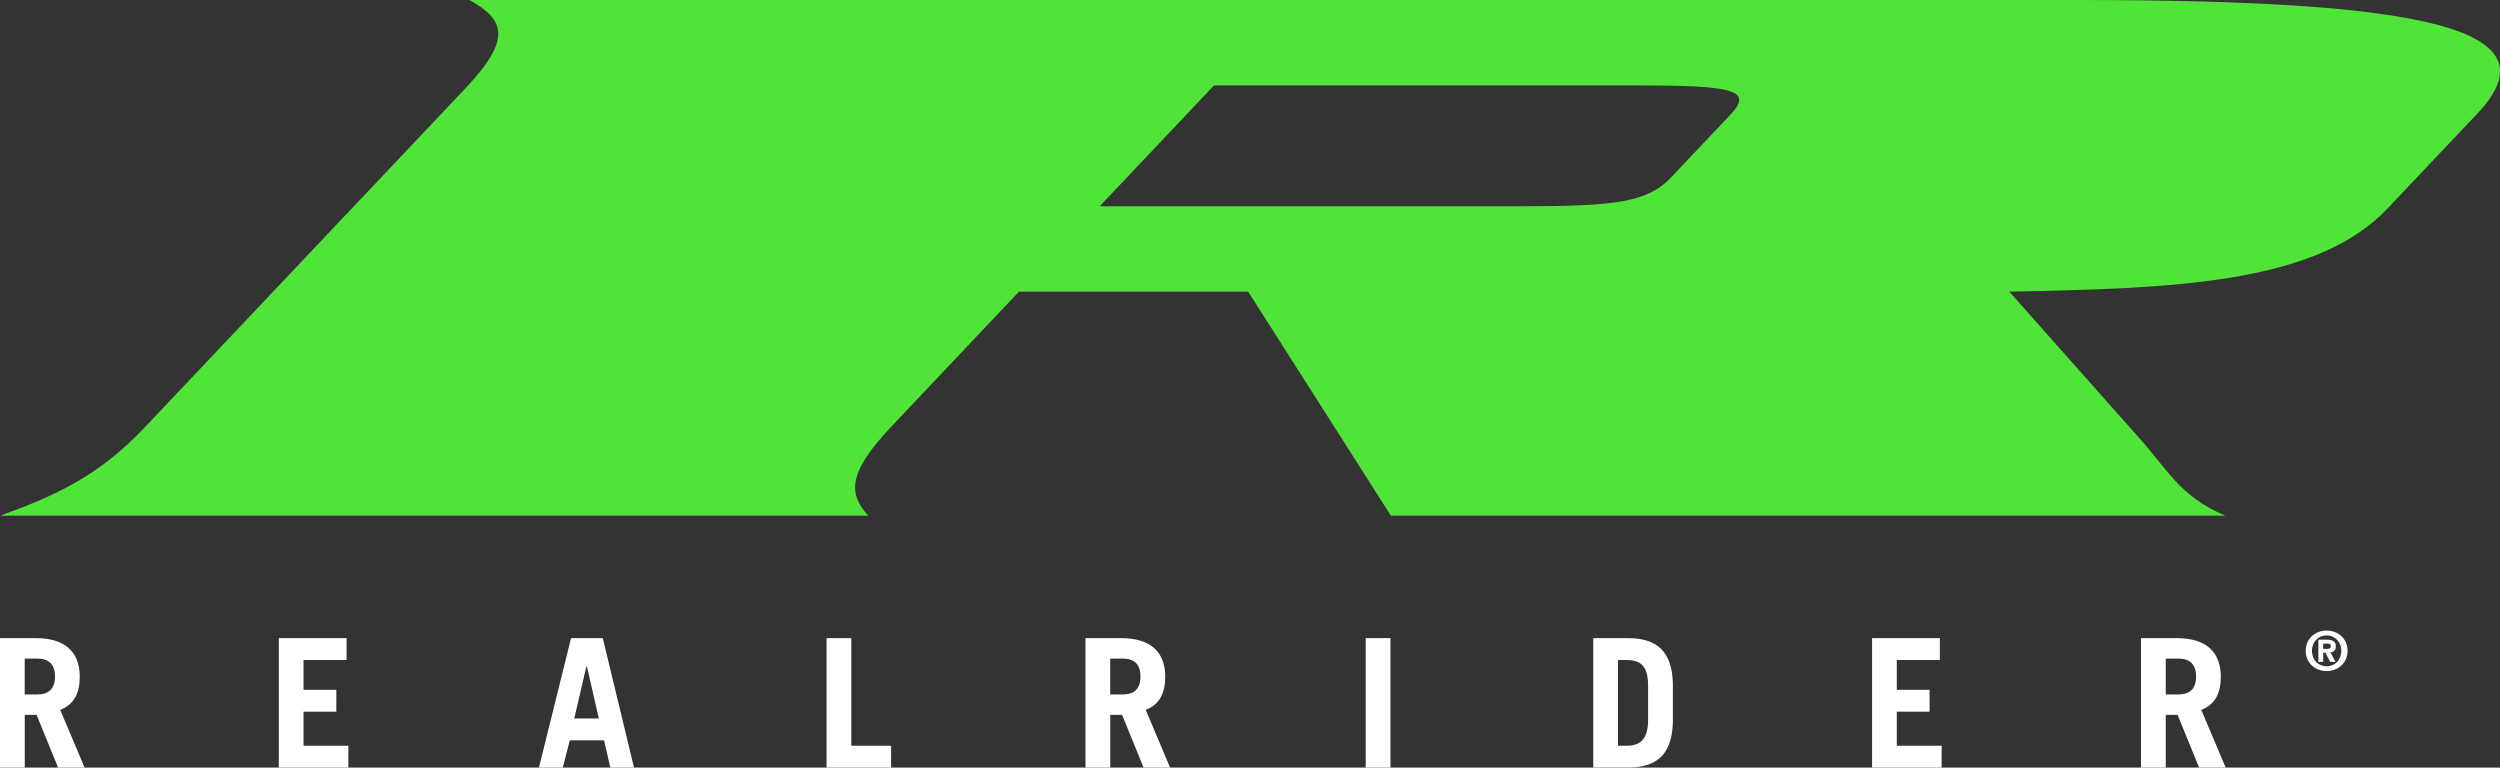
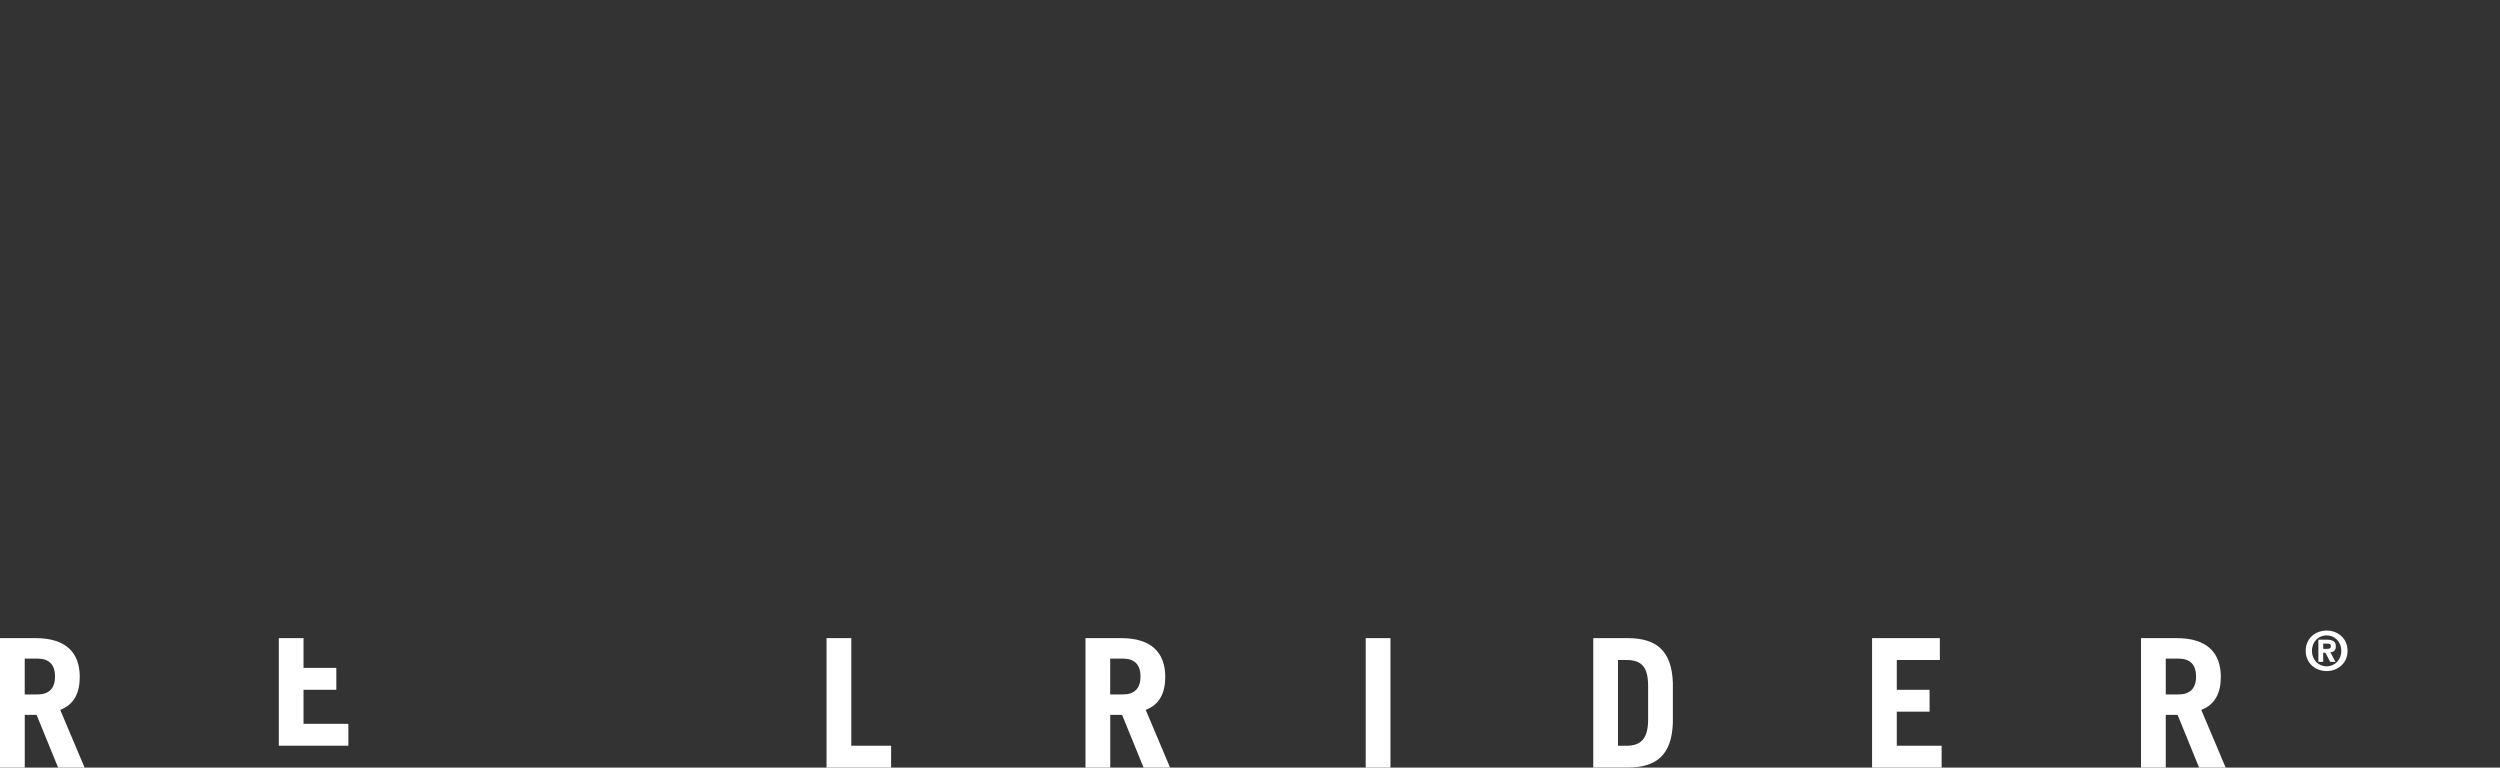
<svg xmlns="http://www.w3.org/2000/svg" id="b" width="599.87" height="184.18" viewBox="0 0 599.87 184.18">
  <rect x="0" y="0" width="599.87" height="184.18" fill="#333333" stroke="none" />
  <defs>
    <clipPath id="d">
      <path d="M291.3,20.49h101.22c22.74,0,28.43.96,22.75,6.96l-14.26,15.08c-5.67,5.99-13.18,6.96-35.92,6.96h-101.22l27.43-29h0ZM299.49,69.98l34.25,53.75h200.23c-11.01-4.64-13.78-11.02-20.95-18.95l-30.89-34.8c38.87-.77,73.53-1.74,90.71-19.91l21.59-22.81C613.99,6.57,580.61,0,498.46,0H112.66c8.63,4.83,10.11,9.47-1.05,21.27L34.8,102.47C23.65,114.26,13.39,118.9.02,123.74h208.3c-4.22-4.83-5.71-9.47,5.45-21.27l30.72-32.48h55.01-.01Z" style="fill:none;" />
    </clipPath>
  </defs>
  <g id="c">
-     <path d="M291.3,20.49h101.22c22.74,0,28.43.96,22.75,6.96l-14.26,15.08c-5.67,5.99-13.18,6.96-35.92,6.96h-101.22l27.43-29h0ZM299.49,69.98l34.25,53.75h200.23c-11.01-4.64-13.78-11.02-20.95-18.95l-30.89-34.8c38.87-.77,73.53-1.74,90.71-19.91l21.59-22.81c19.56-20.69-13.82-27.26-95.97-27.26H112.66c8.63,4.83,10.11,9.47-1.05,21.27L34.8,102.47C23.65,114.26,13.39,118.9.02,123.74h208.3c-4.22-4.83-5.71-9.47,5.45-21.27l30.72-32.48h55.01-.01Z" style="fill:#50e439; fill-rule:evenodd;" />
    <g style="clip-path:url(#d);">
      <path d="M299.49,69.98l34.25,53.75h200.23c-11.01-4.64-13.78-11.02-20.95-18.95l-30.89-34.8c38.87-.77,73.53-1.74,90.71-19.91l21.59-22.81c19.56-20.69-13.82-27.26-95.97-27.26H112.66c8.63,4.83,10.11,9.47-1.05,21.27L34.8,102.47C23.65,114.26,13.39,118.9.02,123.74h208.3c-4.22-4.83-5.71-9.47,5.45-21.27l30.72-32.48h55.01-.01Z" style="fill:none; fill-rule:evenodd;" />
      <path d="M299.49,69.98l34.25,53.75h200.23c-11.01-4.64-13.78-11.02-20.95-18.95l-30.89-34.8c38.87-.77,73.53-1.74,90.71-19.91l21.59-22.81c19.56-20.69-13.82-27.26-95.97-27.26H112.66c8.63,4.83,10.11,9.47-1.05,21.27L34.8,102.47C23.65,114.26,13.39,118.9.02,123.74h208.3c-4.22-4.83-5.71-9.47,5.45-21.27l30.72-32.48h55.01-.01Z" style="fill:none; fill-rule:evenodd;" />
      <path d="M223.73,130.74H.02l-2.38-13.58c11.75-4.25,21.57-8.39,32.08-19.5L106.52,16.46c4.72-4.99,5.75-7.34,5.97-8.09-.32-.35-1.16-1.09-3.26-2.26l-23.42-13.11h412.64c73.27,0,101.35,4.9,107.3,18.72,2.7,6.27.6,13.11-6.25,20.35l-21.59,22.81c-16.94,17.91-47.15,20.79-80.53,21.75l20.86,23.5c1.86,2.05,3.47,4.06,4.9,5.83,4.13,5.12,6.86,8.51,13.53,11.32l-2.72,13.45h-204.07l-34.24-53.74h-48.15l-28.65,30.29c-5.61,5.93-6.52,8.62-6.66,9.5-.04.24-.1.65,1.39,2.36l10.14,11.61ZM29.37,116.74h168.79c.06-6.77,4.87-13.11,10.52-19.08l32.79-34.67h58.02v6.12l5.06-3.96,11.27,11.84h-3.58l25.32,39.74h176.28c-.54-.66-1.07-1.32-1.61-1.98-1.37-1.71-2.79-3.47-4.43-5.27l-41-46.19,15.17-.3c36.17-.72,70.32-1.39,85.76-17.72l21.59-22.81c3.07-3.24,3.47-4.91,3.52-5.25-.36-.54-3.65-4.42-23.73-7.09-15.71-2.09-38.83-3.11-70.68-3.11H126.51c.6,7.01-4.59,13.56-9.81,19.08L39.89,107.28c-3.55,3.75-7.04,6.85-10.51,9.46Z" style="fill:none;" />
    </g>
    <path d="M13.94,184.18l-5.16-12.65h-2.84v12.65H0v-31.06h8.6c7.14,0,10.54,3.44,10.54,9.29,0,3.87-1.38,6.67-4.69,7.92l5.85,13.85h-6.37,0ZM5.93,166.63h3.05c2.62,0,4.22-1.29,4.22-4.3s-1.59-4.3-4.22-4.3h-3.05v8.6h0Z" style="fill:#fff;" />
-     <path d="M66.9,184.18v-31.06h16.26v5.25h-10.33v7.14h7.87v5.25h-7.87v8.17h10.76v5.25h-16.69,0Z" style="fill:#fff;" />
-     <path d="M129.32,184.18l7.7-31.06h7.62l7.49,31.06h-5.68l-1.51-6.54h-8.22l-1.68,6.54h-5.72ZM137.8,172.4h5.89l-2.88-12.56h-.09l-2.93,12.56h0Z" style="fill:#fff;" />
+     <path d="M66.9,184.18v-31.06h16.26h-10.33v7.14h7.87v5.25h-7.87v8.17h10.76v5.25h-16.69,0Z" style="fill:#fff;" />
    <path d="M198.33,184.18v-31.06h5.94v25.81h9.55v5.25h-15.49Z" style="fill:#fff;" />
    <path d="M274.4,184.18l-5.16-12.65h-2.84v12.65h-5.94v-31.06h8.6c7.14,0,10.54,3.44,10.54,9.29,0,3.87-1.38,6.67-4.69,7.92l5.85,13.85h-6.37,0ZM266.39,166.63h3.05c2.62,0,4.22-1.29,4.22-4.3s-1.59-4.3-4.22-4.3h-3.05v8.6h0Z" style="fill:#fff;" />
    <path d="M327.7,184.18v-31.06h5.94v31.06h-5.94Z" style="fill:#fff;" />
    <path d="M382.3,153.12h8.26c6.8,0,10.58,2.93,10.84,10.75v9.55c-.26,7.83-4.04,10.75-10.84,10.75h-8.26v-31.06h0ZM388.23,178.94h2.07c3.27,0,5.16-1.55,5.16-6.2v-8.17c0-4.39-1.46-6.2-5.16-6.2h-2.07v20.56h0Z" style="fill:#fff;" />
    <path d="M449.2,184.18v-31.06h16.26v5.25h-10.33v7.14h7.87v5.25h-7.87v8.17h10.76v5.25h-16.69Z" style="fill:#fff;" />
    <path d="M527.67,184.18l-5.16-12.65h-2.84v12.65h-5.94v-31.06h8.61c7.14,0,10.54,3.44,10.54,9.29,0,3.87-1.38,6.67-4.69,7.92l5.85,13.85h-6.37,0ZM519.67,166.63h3.05c2.62,0,4.22-1.29,4.22-4.3s-1.59-4.3-4.22-4.3h-3.05v8.6h0Z" style="fill:#fff;" />
    <path d="M553.25,156.16c0-3.05,2.4-4.86,5.02-4.86s5.02,1.81,5.02,4.86-2.4,4.86-5.02,4.86-5.02-1.81-5.02-4.86ZM558.27,152.46c-1.96,0-3.52,1.51-3.52,3.71s1.56,3.71,3.52,3.71,3.52-1.51,3.52-3.71-1.6-3.71-3.52-3.71ZM557.44,158.82h-1.15v-5.33h2c1.39,0,2.19.39,2.19,1.61,0,.98-.58,1.36-1.32,1.41l1.23,2.3h-1.27l-1.14-2.19h-.54v2.19h0ZM557.44,155.69h1.01c.64,0,.83-.17.83-.71,0-.41-.24-.55-1.02-.55h-.81v1.26h-.01Z" style="fill:#fff;" />
  </g>
</svg>